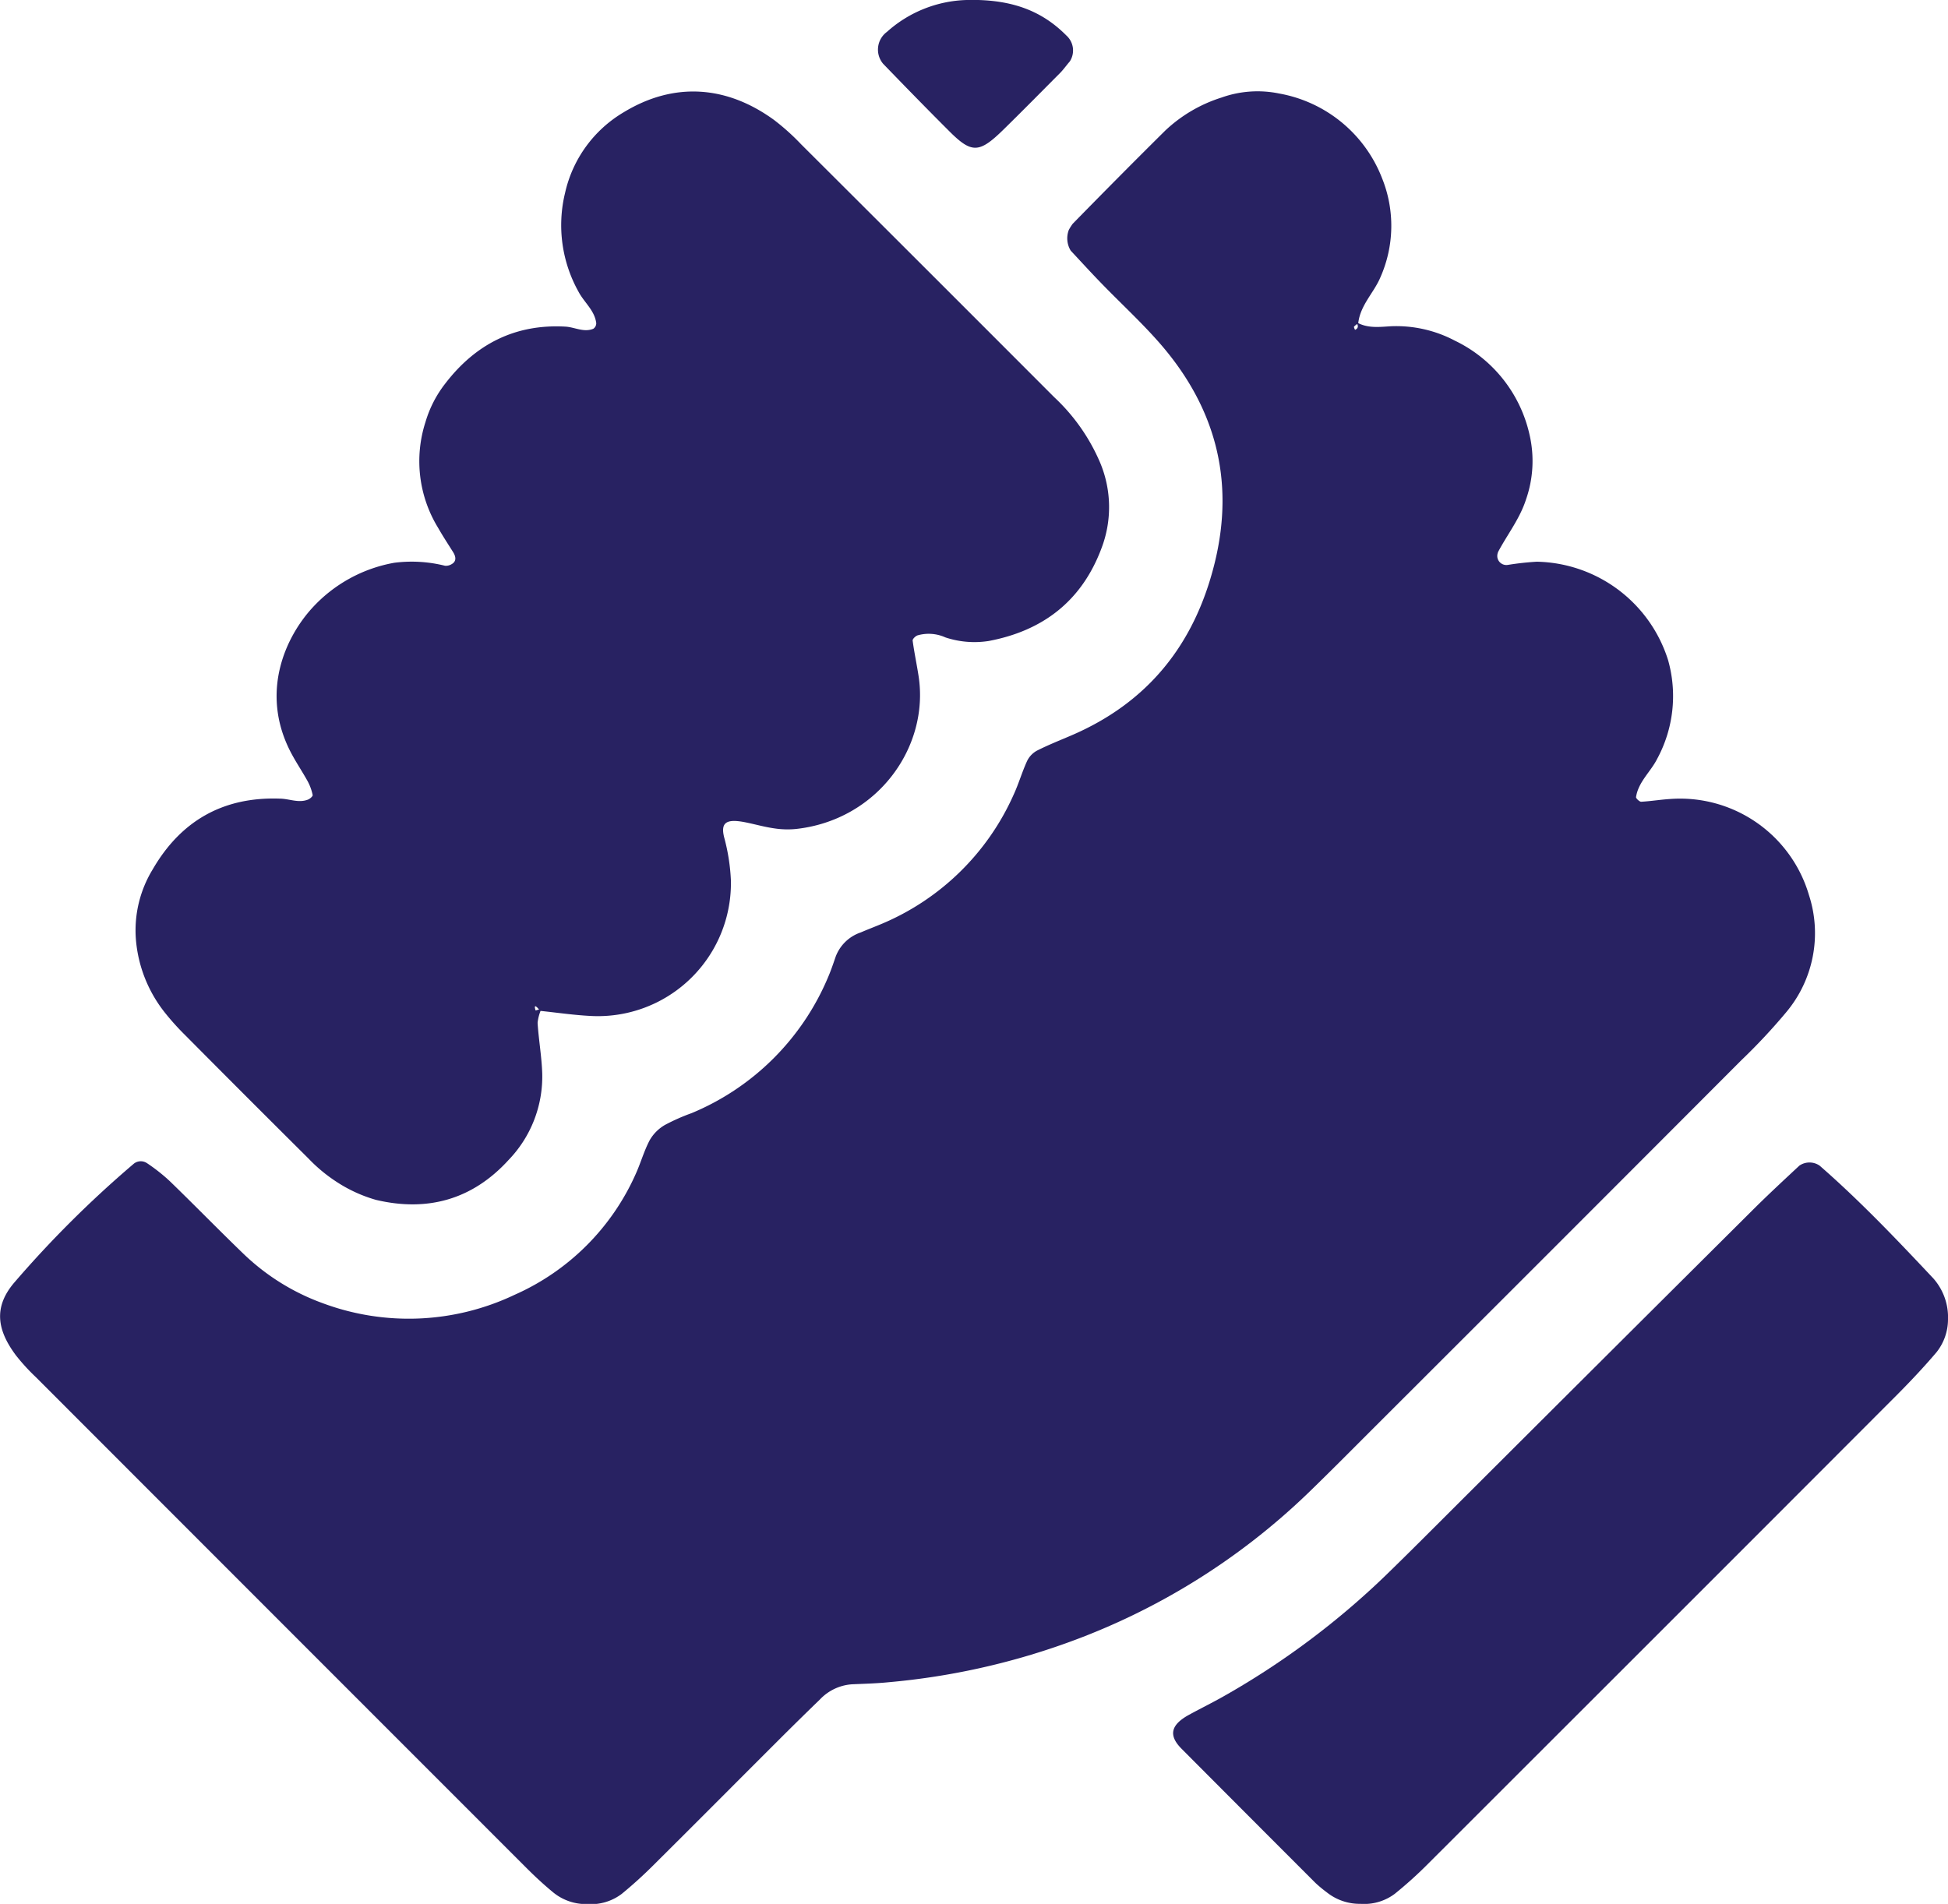
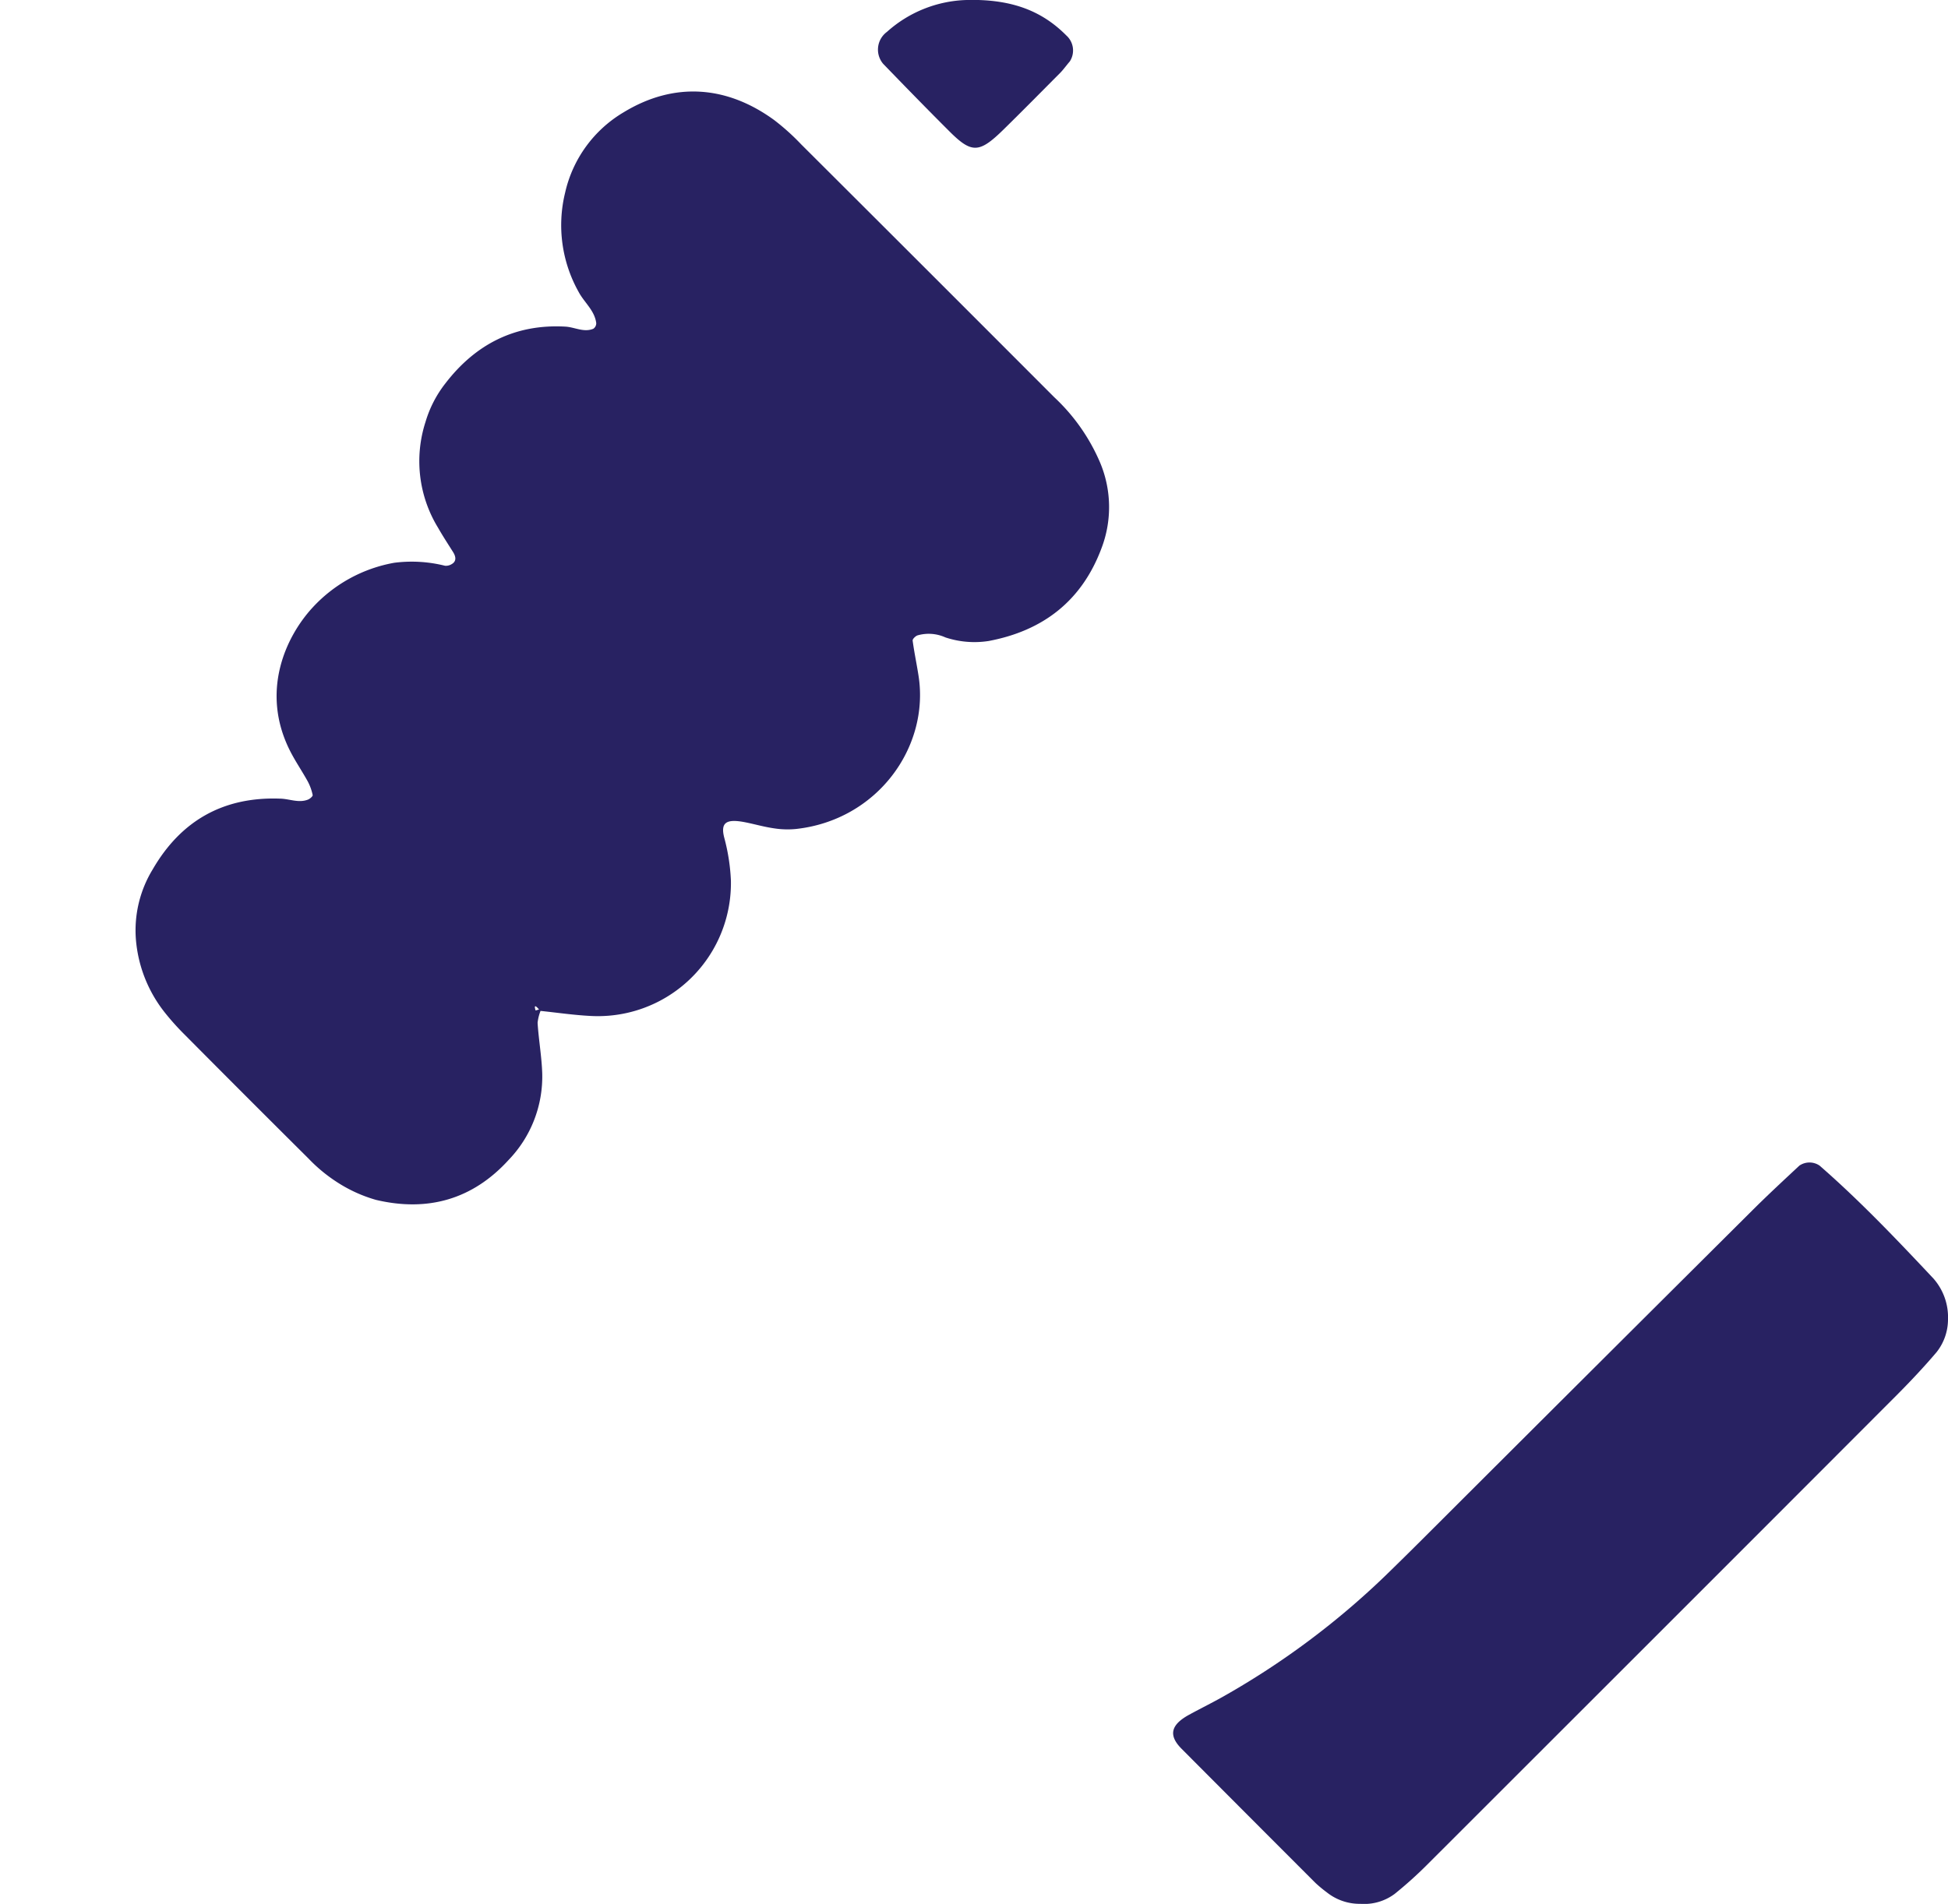
<svg xmlns="http://www.w3.org/2000/svg" viewBox="0 0 255.75 250.01">
  <defs>
    <style>.cls-1{fill:#282262;}</style>
  </defs>
  <g id="Layer_2" data-name="Layer 2">
    <g id="Layer_1-2" data-name="Layer 1">
-       <path class="cls-1" d="M178,42.25c1.46.91,3.07.68,4.65.59A16.46,16.46,0,0,1,191,44.73a18.06,18.06,0,0,1,9.81,12.35,15.31,15.31,0,0,1-.46,8.5c-.8,2.49-2.38,4.51-3.59,6.75a1.34,1.34,0,0,0-.16.93,1.2,1.2,0,0,0,1.36.92,37.73,37.73,0,0,1,3.8-.42A18.45,18.45,0,0,1,219,86.68a17.32,17.32,0,0,1-1.45,13c-.86,1.69-2.46,3-2.76,5,0,.17.46.61.68.6,1.27-.07,2.52-.28,3.78-.36a17.64,17.64,0,0,1,18.25,12.63,16.16,16.16,0,0,1-3,15.38,77.85,77.85,0,0,1-5.89,6.3q-23.72,23.78-47.48,47.5c-3.17,3.16-6.31,6.35-9.53,9.46A89,89,0,0,1,140,215.76a93.36,93.36,0,0,1-23.34,5.14c-1.59.16-3.19.2-4.78.27a6.39,6.39,0,0,0-4.24,2q-2.76,2.67-5.47,5.38c-5.43,5.42-10.84,10.87-16.29,16.28a57.35,57.35,0,0,1-4.25,3.86,6.67,6.67,0,0,1-4.5,1.34,6.8,6.8,0,0,1-4.45-1.49c-1.22-1-2.41-2.1-3.54-3.23Q36.92,213.08,4.71,180.84A26.65,26.65,0,0,1,2.11,178c-2.5-3.33-3-6.36-.21-9.61a142.18,142.18,0,0,1,15.61-15.53,1.46,1.46,0,0,1,1.79-.12,23.48,23.48,0,0,1,3,2.37c3.21,3.11,6.34,6.32,9.56,9.43a29.48,29.48,0,0,0,10.49,6.58,32.34,32.34,0,0,0,25.18-1.08,31.22,31.22,0,0,0,15.94-15.9c.66-1.46,1.08-3,1.83-4.42a5.45,5.45,0,0,1,2-2,26.18,26.18,0,0,1,3.5-1.55,33.29,33.29,0,0,0,17.9-17.81c.38-.88.69-1.79,1-2.7a5.34,5.34,0,0,1,3.31-3.22c.88-.38,1.78-.72,2.66-1.09a32.89,32.89,0,0,0,17.41-17c.67-1.45,1.11-3,1.78-4.45a3.06,3.06,0,0,1,1.3-1.34c1.42-.72,2.91-1.31,4.38-1.94,10.16-4.32,16.29-12,18.92-22.64,2.75-11.11,0-20.88-7.58-29.34-2.34-2.62-4.93-5-7.38-7.54-1.33-1.37-2.62-2.79-3.93-4.19a3.11,3.11,0,0,1-.25-2.71,6.55,6.55,0,0,1,.51-.81c4-4.09,8.07-8.2,12.16-12.25a19.12,19.12,0,0,1,7.38-4.33,14.07,14.07,0,0,1,7.57-.53,17.84,17.84,0,0,1,13.5,11.1,16.7,16.7,0,0,1-.23,13.08c-.85,2-2.64,3.64-2.89,6a2.62,2.62,0,0,0-.55.43c-.05.07.13.42.13.42C178.34,43.12,178.4,42.77,178,42.25Z" />
      <path class="cls-1" d="M71.08,132.48a6,6,0,0,0-.5,1.83c.14,2.23.54,4.44.61,6.67a15.78,15.78,0,0,1-4.41,11.33c-4.75,5.22-10.66,6.85-17.42,5.25a18.87,18.87,0,0,1-5.19-2.38,20.63,20.63,0,0,1-3.68-3.06Q32.32,144,24.22,135.84A33,33,0,0,1,21.67,133a17.73,17.73,0,0,1-3.83-9.67,15.37,15.37,0,0,1,2.22-9.19c3.69-6.36,9.24-9.52,16.64-9.27,1.25,0,2.48.62,3.73.13.26-.1.65-.44.62-.6a6.65,6.65,0,0,0-.64-1.78c-.77-1.4-1.68-2.71-2.39-4.14-3.76-7.58-.64-14.71,3-18.68A19.12,19.12,0,0,1,51.76,73.9a18,18,0,0,1,6.66.39,1.41,1.41,0,0,0,.86-.2c.59-.32.65-.87.22-1.57-.68-1.08-1.38-2.15-2-3.24a16.74,16.74,0,0,1-1.64-13.86,15.19,15.19,0,0,1,2.61-5.07c3.95-5.14,9.15-7.83,15.76-7.46,1.23.07,2.42.8,3.67.28a.88.88,0,0,0,.38-.74c-.21-1.67-1.58-2.71-2.32-4.11a17.92,17.92,0,0,1-1.77-13,16.47,16.47,0,0,1,7.68-10.57c6.68-4.07,13.59-3.48,19.75,1a29.92,29.92,0,0,1,3.56,3.2q16.64,16.59,33.24,33.22a25.28,25.28,0,0,1,6,8.55A15.11,15.11,0,0,1,144.61,72c-2.58,6.9-7.66,10.82-14.8,12.17a12.1,12.1,0,0,1-5.69-.47,5.31,5.31,0,0,0-3.68-.26c-.27.11-.65.48-.62.68.21,1.56.54,3.1.78,4.66,1.44,9.34-5.43,18.93-16.13,20.08a11.42,11.42,0,0,1-2.86-.09c-1.26-.18-2.5-.54-3.75-.79-2.48-.49-3.29,0-2.78,2a25.86,25.86,0,0,1,.88,5.66,17.47,17.47,0,0,1-18.39,17.77c-2.22-.11-4.44-.44-6.66-.67-.62-.79-.83-.8-.59-.05C70.33,132.68,70.82,132.54,71.08,132.48Z" />
      <path class="cls-1" d="M255.75,173.26a6.94,6.94,0,0,1-1.51,4.31c-1.65,1.94-3.4,3.8-5.2,5.61q-21.66,21.7-43.36,43.38-9.15,9.15-18.3,18.29a53.62,53.62,0,0,1-4.27,3.84,6.7,6.7,0,0,1-4.5,1.31,6.93,6.93,0,0,1-4.43-1.52,17.29,17.29,0,0,1-1.47-1.22q-8.82-8.82-17.6-17.64c-1.72-1.74-1.41-3.11.95-4.42,1.68-.92,3.41-1.76,5.06-2.72A105.06,105.06,0,0,0,181.79,207c2.29-2.22,4.56-4.48,6.81-6.73Q209.28,179.62,230,159c2-2,4.16-4,6.24-5.94a2.35,2.35,0,0,1,2.65,0c5.3,4.62,10.14,9.71,14.95,14.83A7.69,7.69,0,0,1,255.75,173.26Z" />
      <path class="cls-1" d="M126.75,0c5.81-.16,9.9,1.28,13.25,4.66a2.64,2.64,0,0,1,.45,3.41c-.42.48-.78,1-1.23,1.47-2.48,2.49-4.95,5-7.46,7.46-3.18,3.12-4.17,3.18-7.09.27s-5.84-5.91-8.73-8.9a2.89,2.89,0,0,1,.5-4.18A16.35,16.35,0,0,1,126.9,0Z" />
    </g>
  </g>
</svg>